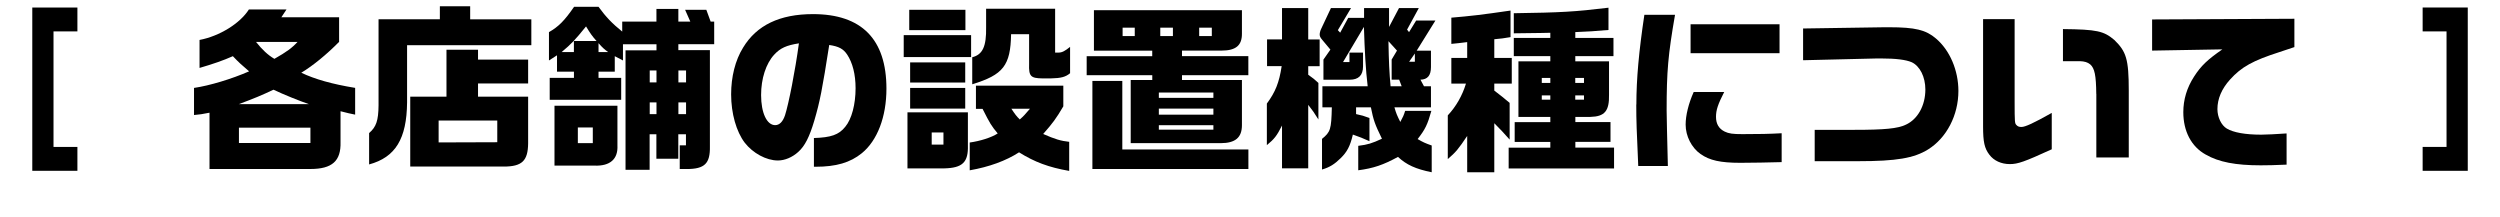
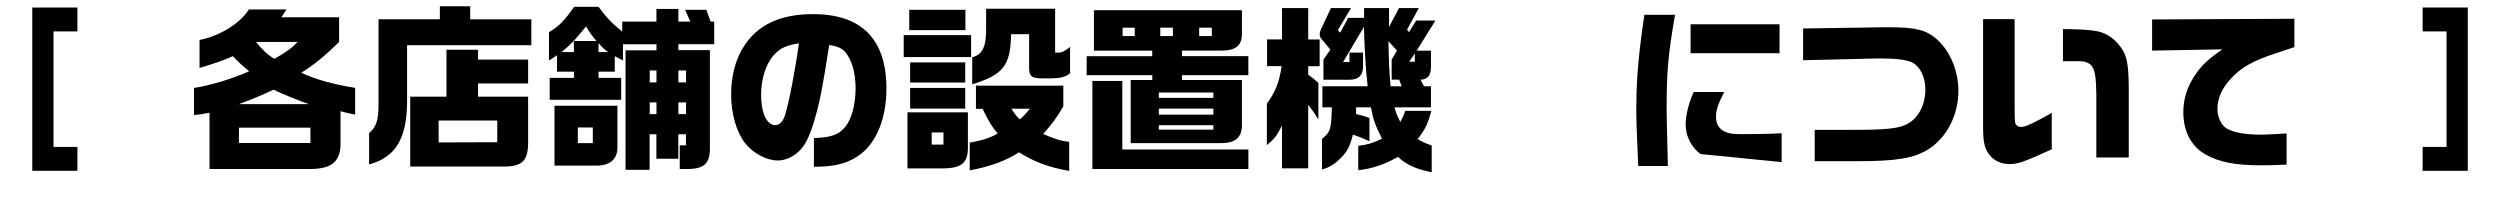
<svg xmlns="http://www.w3.org/2000/svg" id="_レイヤー_2" width="506.41" height="43.89" viewBox="0 0 506.41 43.89">
  <g id="_レイヤー_1-2">
    <path d="M6.54,1.52h9.14v4.84h-4.84v23.4h4.84v4.84H6.54V1.52Z" />
    <path d="M42.44,22.83c-1.41.29-1.99.36-3.14.47v-5.49c3.18-.47,7.62-1.81,11.16-3.36-1.48-1.26-2.13-1.84-3.29-3.07-1.95.87-4.05,1.59-6.75,2.38v-5.67c4.04-.76,8.23-3.36,10-6.18h7.62l-1.05,1.59h11.7v4.98c-2.53,2.56-5.31,4.84-7.66,6.25,2.71,1.3,6.25,2.31,10.91,3.07v5.42c-1.19-.25-1.44-.29-2.96-.69v6.25c.11,3.83-1.7,5.45-6.1,5.45h-20.44v-11.41ZM62.59,21.1c-1.81-.61-5.24-1.99-7.19-2.93-2.46,1.16-3.83,1.73-7.04,2.93h14.23ZM62.88,28.97v-3.11h-14.48v3.11h14.48ZM60.28,8.49h-8.42c1.23,1.55,2.38,2.64,3.72,3.43,2.49-1.41,3.61-2.24,4.69-3.43Z" />
    <path d="M74.77,26.95c1.44-1.23,1.88-2.53,1.91-5.6V3.9h12.42V1.27h6.14v2.64h12.39v5.24h-25.17v11.59c-.07,7.37-2.35,11.12-7.69,12.57v-6.36ZM83.11,19.58h7.33v-9.5h6.39v1.99h10.15v4.84h-10.15v2.67h10.15v9.46c-.04,3.54-1.23,4.7-4.95,4.7h-18.93v-14.16ZM100.73,28.82v-4.41h-11.88v4.44l11.88-.04Z" />
    <path d="M126.73,10.19h6.25v-1.23h-6.79v3.29l-1.66-.87v3.14h-3.29v1.26h4.59v4.44h-14.48v-4.44h4.91v-1.26h-3.43v-3.32l-1.63,1.05v-5.74c1.95-1.12,3.11-2.28,5.09-5.13h4.95c1.52,2.09,2.75,3.36,4.8,5.02v-2.02h6.93V1.81h4.44v2.56h2.42l-1.05-2.38h4.3l.87,2.38h.72v4.59h-7.26v1.19h6.39v19.5c.07,3.47-1.05,4.59-4.7,4.59h-1.41v-4.8h1.26v-2.24h-1.55v4.95h-4.44v-4.95h-1.37v7.19h-4.88V10.19ZM112.32,21.42h12.75v8.05c.14,2.75-1.48,4.19-4.62,4.08h-8.13v-12.14ZM116.25,10.55v-2.24h4.59c-.87-.97-1.26-1.52-2.13-2.96-2.28,2.82-2.93,3.5-4.95,5.2h2.49ZM120.08,29v-3.18h-3.03v3.18h3.03ZM123.19,10.55c-.79-.58-1.16-.9-1.95-1.81v1.81h1.95ZM132.98,16.69v-2.42h-1.37v2.42h1.37ZM132.98,23.12v-2.38h-1.37v2.38h1.37ZM138.97,16.69v-2.42h-1.55v2.42h1.55ZM138.97,23.12v-2.38h-1.55v2.38h1.55Z" />
    <path d="M164.86,27.96c3.47-.11,5.06-.65,6.36-2.28,1.3-1.55,2.09-4.55,2.09-7.8,0-2.82-.61-5.2-1.73-6.86-.76-1.12-1.66-1.62-3.61-1.91-1.41,8.99-1.88,11.45-3.03,15.35-.98,3.29-1.91,5.13-3.25,6.32-1.19,1.08-2.71,1.73-4.12,1.73-2.35,0-5.06-1.48-6.72-3.61-1.7-2.24-2.75-5.92-2.75-9.79,0-3.54.83-6.9,2.42-9.46,2.75-4.55,7.44-6.79,14.16-6.79,9.86,0,14.88,5.09,14.88,15.1,0,5.71-1.84,10.51-4.98,13.07-2.35,1.91-5.2,2.75-9.39,2.75h-.32v-5.81ZM159.01,23.37c.76-2.38,2.06-8.99,2.82-14.59-2.53.4-3.76.94-5.02,2.31-1.66,1.81-2.64,4.84-2.64,8.16,0,3.61,1.16,6.1,2.85,6.1.87,0,1.55-.69,1.99-1.99Z" />
    <path d="M183.06,7.12h13.65v4.44h-13.65v-4.44ZM183.82,22.76h12.24v6.65c.11,3.47-1.08,4.62-4.84,4.7h-7.4v-11.34ZM184.18,1.99h11.38v4.12h-11.38V1.99ZM184.36,12.64h11.16v4.08h-11.16v-4.08ZM184.36,17.81h11.16v4.19h-11.16v-4.19ZM191.11,29.29v-2.46h-2.38v2.46h2.38ZM206.43,30.85c-2.67,1.73-6.07,2.96-10,3.65v-5.63c2.1-.29,4.41-1.01,5.67-1.84-1.3-1.55-1.55-1.99-3.07-4.98h-1.34v-4.7h17.7v4.19c-1.44,2.46-2.17,3.43-4.08,5.6,2.38,1.05,3.58,1.41,5.27,1.59v5.89c-4.15-.72-7.04-1.81-10.15-3.76ZM196.93,11.6c2.13-.54,2.89-2.2,2.82-6.1V1.77h13.98v8.88h.72c.69,0,1.3-.33,2.31-1.16v5.34c-.9.76-1.84,1.01-3.9,1.05h-1.73c-2.35-.04-2.75-.43-2.67-2.89v-6.07h-3.65c-.11,6.36-1.59,8.23-7.87,10.15v-5.49ZM208.63,22.03h-3.76c.79,1.19,1.01,1.48,1.7,2.17.79-.69,1.01-.94,2.06-2.17Z" />
    <path d="M220.11,11.38h13.29v-1.12h-11.81V2.06h29.98v4.8c0,2.28-1.16,3.39-4.12,3.39h-8.02v1.12h13.44v3.86h-13.44v.98h12.14v9.14c0,2.49-1.3,3.65-4.33,3.65h-18.2v-12.79h4.37v-.98h-13.29v-3.86ZM221.27,16.4h6.07v13.87h25.54v3.97h-31.6v-17.84ZM229.86,7.3v-1.7h-2.46v1.7h2.46ZM245.79,19.83v-1.08h-11.05v1.08h11.05ZM245.79,23.23v-1.23h-11.05v1.23h11.05ZM245.79,26.26v-.9h-11.05v.9h11.05ZM237.59,7.3v-1.7h-2.56v1.7h2.56ZM245.47,7.3v-1.7h-2.56v1.7h2.56Z" />
    <path d="M256.66,7.98h3.03V1.63h5.31v6.36h2.31v5.42h-2.31v1.73c1.01.72,1.3.94,2.06,1.66v7.4c-.87-1.41-1.16-1.81-2.06-2.96v12.86h-5.31v-8.67c-1.08,2.13-1.55,2.71-3.07,3.97v-8.42c1.73-2.35,2.49-4.23,3-7.58h-2.96v-5.42ZM273.67,1.63l-2.67,4.48.47.51,1.63-3h3.21v-1.99h5.06v3.83l2.02-3.83h4.01l-2.38,4.37.4.51,1.44-2.35h3.9l-3.79,6.1h2.89v3.32c0,1.7-.69,2.53-2.13,2.56l.72,1.34h1.41v4.26h-7.4c.36,1.26.54,1.66,1.19,2.96.54-1.01.69-1.3.98-2.24h5.31c-.79,2.82-1.26,3.76-2.78,5.71,1.12.65,1.52.83,2.85,1.3v5.42c-3.25-.65-5.13-1.52-6.83-3.11-2.96,1.62-4.98,2.31-8.05,2.71v-4.95c1.99-.25,2.78-.51,4.8-1.44-1.44-2.96-1.7-3.68-2.24-6.36h-3v1.37c1.19.25,1.55.36,2.71.79v4.7c-1.44-.65-1.91-.83-3.36-1.34-.54,2.31-1.16,3.5-2.46,4.77-1.26,1.23-2.2,1.84-3.79,2.31v-6.21c1.73-1.41,1.88-1.92,1.99-6.39h-1.91v-4.26h9.17c-.4-3.32-.61-7.22-.76-12.03l-4.23,7.12h1.3v-1.91h2.75v2.78c0,1.81-.9,2.71-2.71,2.71h-5.31v-4.08l1.41-2.02-1.63-1.95c-.43-.51-.54-.76-.54-1.12,0-.29.11-.76.29-1.12l1.99-4.23h4.08ZM283.93,17.48l-.51-1.34h-1.52v-4.08l1.08-1.81-1.73-1.91c.07,4.12.18,6.36.43,9.14h2.24ZM286.6,12.5v-1.66l-1.16,1.66h1.16Z" />
-     <path d="M297.21,27.52c-1.84,2.75-2.31,3.29-3.94,4.7v-8.85c1.66-1.77,2.93-3.97,3.68-6.43h-2.96v-5.2h3.21v-3.21c-1.48.18-1.7.22-3.21.36V3.58c3.9-.33,6.1-.58,11.99-1.44v5.38c-1.52.25-1.73.29-3.29.43v3.79h3.54v5.2h-3.54v1.41c1.52,1.16,1.73,1.34,3.11,2.49v7.44c-1.37-1.55-1.59-1.77-3.11-3.32v9.93h-5.49v-7.37ZM305.59,29.91h8.45v-1.16h-7.22v-4.01h7.22v-1.05h-6.46v-11.27h6.46v-1.05h-7.4v-3.68h7.4v-1.05c-.98.04-1.7.04-1.91.04l-5.49.07V2.68c9.61-.14,12.32-.29,19.18-1.12v4.51c-2.82.25-4.19.33-6.72.43v1.19h7.73v3.68h-7.73v1.05h6.83v6.75c.07,3.32-.87,4.44-3.79,4.51h-3.03v1.05h7.12v4.01h-7.12v1.16h7.84v4.23h-21.35v-4.23ZM314.04,16.8v-1.01h-1.73v1.01h1.73ZM314.04,20.19v-.87h-1.73v.87h1.73ZM320.86,16.8v-1.01h-1.77v1.01h1.77ZM320.86,20.19v-.87h-1.77v.87h1.77Z" />
-     <path d="M331.47,21.17c0-5.17.51-10.76,1.62-18.17h6.21c-1.41,8.13-1.7,11.45-1.7,19.4,0,.72.11,6,.25,11.23h-6c-.32-7.15-.4-9.1-.4-12.46ZM344.48,31.21c-1.84-1.3-3.03-3.65-3.03-5.96,0-1.88.58-4.26,1.63-6.61h6.18c-1.26,2.46-1.66,3.65-1.66,5.02,0,1.44.58,2.42,1.77,3,.83.4,1.63.51,3.58.51,3.36,0,5.42-.04,7.95-.18v5.85c-2.02.07-6.61.14-8.38.14-4.01,0-6.25-.5-8.02-1.77ZM342.45,4.92h18.02v5.85h-18.02v-5.85Z" />
+     <path d="M331.47,21.17c0-5.17.51-10.76,1.62-18.17h6.21c-1.41,8.13-1.7,11.45-1.7,19.4,0,.72.11,6,.25,11.23h-6c-.32-7.15-.4-9.1-.4-12.46ZM344.48,31.21c-1.84-1.3-3.03-3.65-3.03-5.96,0-1.88.58-4.26,1.63-6.61h6.18c-1.26,2.46-1.66,3.65-1.66,5.02,0,1.44.58,2.42,1.77,3,.83.4,1.63.51,3.58.51,3.36,0,5.42-.04,7.95-.18v5.85ZM342.45,4.92h18.02v5.85h-18.02v-5.85Z" />
    <path d="M367.58,26.3h8.05c6.1,0,8.78-.25,10.44-1.05,2.42-1.12,3.94-3.9,3.94-7.12,0-2.56-1.12-4.77-2.78-5.53-1.16-.5-3.18-.76-6.21-.76h-.79l-14.99.36v-6.43l16.47-.25h.98c5.24,0,7.44.54,9.46,2.28,2.82,2.38,4.55,6.47,4.55,10.62,0,4.91-2.38,9.5-6.14,11.85-2.85,1.77-6.43,2.38-14.12,2.38h-8.85v-6.36Z" />
    <path d="M402.96,31.32c-.98-1.3-1.26-2.56-1.26-5.71V3.87h6.39v16.72c0,4.19.04,4.37.33,4.7s.58.43,1.05.43c.76,0,2.49-.79,6.14-2.85v7.37c-5.53,2.53-6.86,3-8.49,3-1.73,0-3.25-.69-4.15-1.91ZM424.63,19.04c-.04-3.79-.33-5.2-1.23-6-.54-.43-1.12-.61-2.09-.65h-3.43v-6.5c6.9.07,8.27.4,10.4,2.2,2.42,2.35,2.93,3.87,2.93,10.26v13.54h-6.57v-12.86Z" />
    <path d="M446.81,31.32c-2.93-1.62-4.55-4.73-4.55-8.6,0-2.53.72-4.95,2.17-7.19,1.41-2.2,2.71-3.43,5.74-5.53l-14.23.25V3.94l28.82-.14v5.74c-1.05.36-2.06.69-3.03,1.01-5.38,1.73-7.69,3-10,5.56-1.7,1.88-2.56,3.9-2.56,6,0,1.62.79,3.29,1.91,3.94,1.34.79,3.72,1.23,6.97,1.23,1.08,0,3-.11,5.13-.25v6.32c-2.13.11-4.12.14-5.24.14-5.06,0-8.49-.65-11.12-2.17Z" />
    <path d="M490.74,29.76h4.84V6.36h-4.84V1.52h9.14v33.08h-9.14v-4.84Z" />
  </g>
</svg>